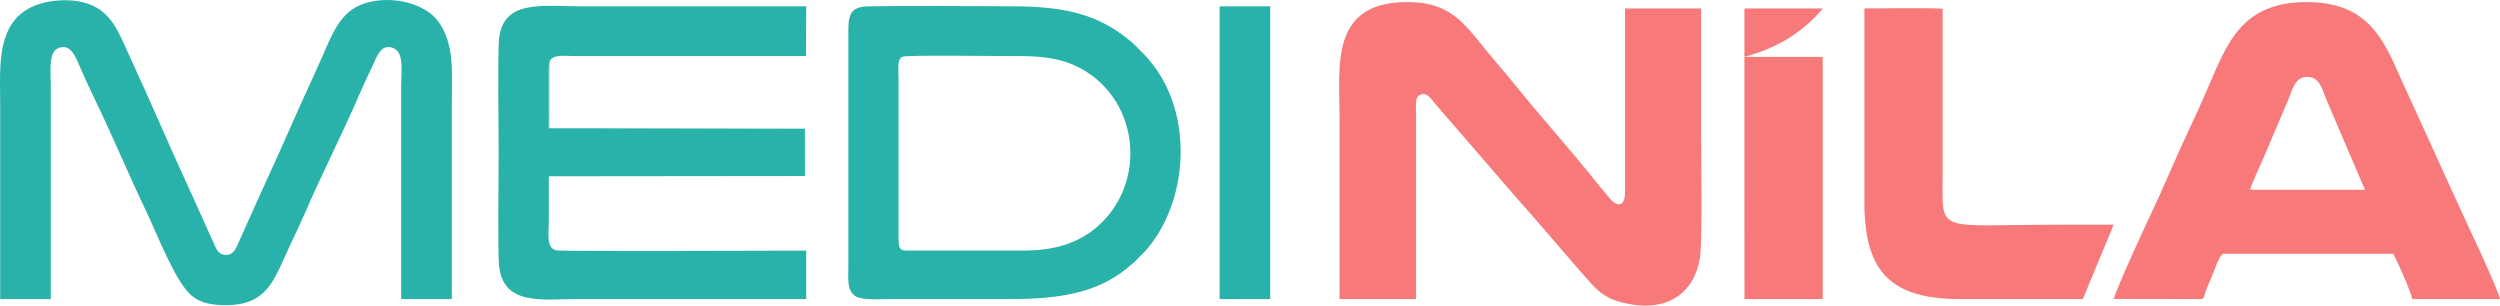
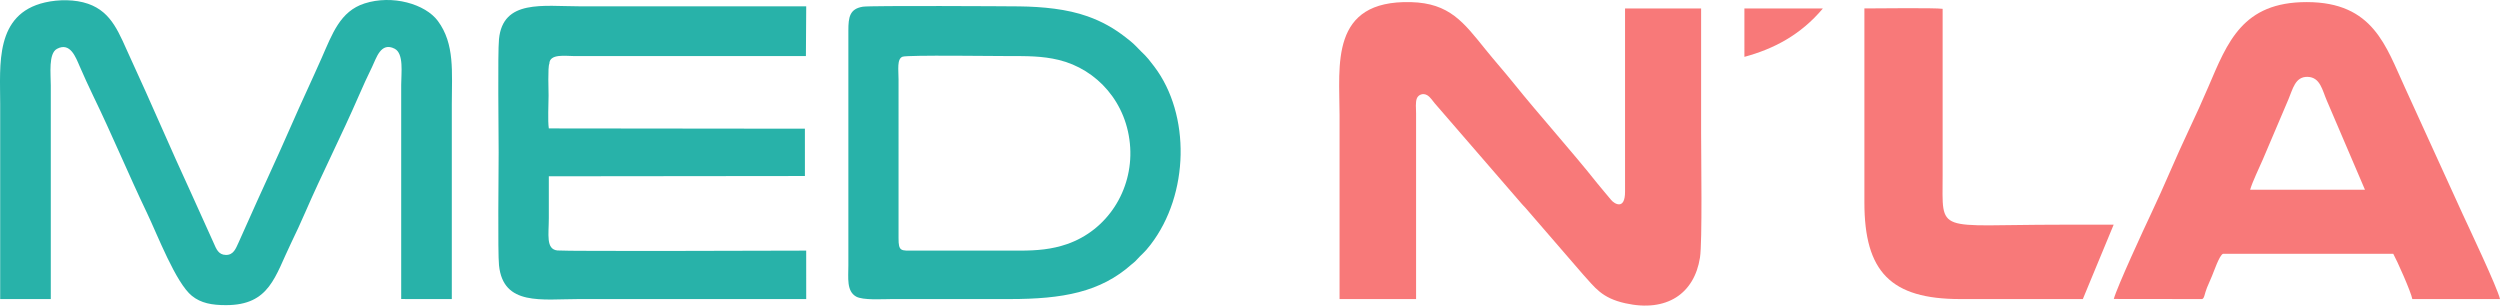
<svg xmlns="http://www.w3.org/2000/svg" xml:space="preserve" width="100%" height="100%" version="1.1" style="shape-rendering:geometricPrecision; text-rendering:geometricPrecision; image-rendering:optimizeQuality; fill-rule:evenodd; clip-rule:evenodd" viewBox="0 0 39923.81 4880.1">
  <defs>
    <style type="text/css">
   
    .fil0 {fill:#28B2A9}
    .fil1 {fill:#F87979}
   
  </style>
  </defs>
  <g id="Layer_x0020_1">
    <g id="_2362443489184">
-       <path class="fil0" d="M12853.82 2055.29l-4082.32 -10.72 1.11 -1026.39c-26.22,45.18 -12.16,456.5 -12.16,507.93 0,139.18 -14.98,400 3.87,524.76l4089.5 4.42z" />
-       <polygon class="fil0" points="19476.73,4770.85 19514.74,4776.91 20284.92,4775.92 20284.92,100.94 19476.72,101.31 " />
      <path class="fil0" d="M12853.82 2055.29l-4089.5 -4.42c-18.85,-124.76 -3.87,-385.58 -3.87,-524.76 0,-51.43 -14.06,-462.75 12.16,-507.93 3.43,-164.97 259.39,-122.66 397.71,-122.66l3699.56 0 5.03 -794.58c-1206.19,0 -2412.2,0 -3618.22,0 -584.7,0 -1226.5,-115.26 -1288.18,524.96 -21.84,226.76 -5.41,1473.5 -5.41,1807.13 0,319.12 -15.78,1597.6 5.79,1805.01 67.8,652.13 683.32,537.88 1277,537.88 1209.62,0 2419.23,0 3628.84,0l-0.32 -773.67c-80.3,0 -3841.52,13.25 -3974.2,-2.43 -185.39,-21.94 -135.83,-254.46 -135.83,-519.52 0,-221.68 0,-443.37 0,-665.06l4089.6 -4.37 -0.16 -755.58z" />
      <path class="fil0" d="M2.93 4775.92l808.2 -0.2 0 -3411.56c0,-184.25 -39.89,-509.96 98.59,-584.07 212.85,-113.94 300.88,137.73 361.86,277 69.04,157.7 142.87,321.62 217.07,474.42 299.97,617.6 563.55,1253.11 859.82,1871.85 165.01,344.64 459.89,1116.81 717.54,1322.55 144.03,115.03 315.84,147.08 543.99,146.96 698.85,-0.34 779.74,-459.61 1041.96,-998.6 75.23,-154.63 149.38,-315.05 217.87,-472.86 273.15,-629.41 586.87,-1242.5 859.92,-1871.73 67.28,-155.05 140.56,-315.41 214.32,-465.81 65.83,-134.21 136.69,-399.66 357.62,-286.25 150.44,77.23 105.18,388.2 105.18,575.73l0 3422.05 808.24 0.46c0,-1037.1 0,-2073.25 0,-3109.39 0,-515.65 50.1,-962.58 -222.4,-1331.36 -200.62,-271.49 -727.25,-423.53 -1171.94,-279.96 -388.96,125.56 -513.61,483.95 -684.19,870.75 -159.02,360.56 -325.53,710.97 -482.74,1071.87 -230.45,529.05 -488.59,1074.6 -724.11,1607.76 -40.37,91.39 -78.79,179.78 -120.34,268.68 -43.29,92.6 -78.59,197.7 -199.92,197.11 -120.54,-0.57 -155.64,-95.43 -196.47,-189.17l-362.63 -802.86c-323.82,-699.3 -640.64,-1446.18 -964.43,-2145.53 -182.96,-395.15 -291.18,-739.16 -680.62,-873.88 -204.72,-70.82 -468.95,-71.11 -686.54,-20.96 -804.89,185.51 -715.85,997.51 -715.85,1616.75 0,1040.06 0,2080.16 0,3120.25z" />
      <path class="fil0" d="M14414.07 905.42c-93.62,33.8 -64.7,210.39 -64.7,361.57l-0.07 2537.22c-0.8,214.75 40.34,198.17 240.97,198.04 565.02,-0.34 1130.07,-0.18 1695.09,0.02 274.6,0.1 510.82,-19.96 753.13,-103.47 645.99,-222.63 1050.22,-859.63 1010.39,-1541.43 -41.78,-715.27 -531.66,-1252.34 -1140.5,-1400.06 -266.31,-64.61 -514.35,-61.79 -795.77,-61.79 -212.25,0 -1619.17,-18.75 -1698.54,9.9zm-634.1 -798.49c-210.85,33.98 -232.19,165.96 -231.94,382.67l0.01 3746.47c0,202.65 -30.93,410.07 122.05,499.15 108.73,63.32 429.65,40.7 574.69,40.7l1878.63 0c848.95,0.17 1449.48,-109.92 1949.29,-555.33 34.2,-30.48 42.37,-30.13 79.51,-71.85 86.26,-96.9 113.85,-100.59 222.46,-241.93 617.58,-803.78 640.62,-2075.52 58.41,-2844.04 -162.31,-214.23 -132.56,-156.02 -296.68,-329.63 -42.41,-44.87 -110.07,-98.27 -163.04,-139.24 -184.5,-142.63 -372.12,-250.28 -606.05,-333.3 -328.93,-116.71 -714.96,-153.98 -1092.74,-158.67 -160.35,-1.99 -2372.81,-14.63 -2494.6,5z" />
      <path class="fil1" d="M29107.57 138.86l0 -3.26 -1250.35 -0.89 0.15 773.29c467.62,-126.66 897.31,-350.03 1250.2,-769.14z" />
-       <polygon class="fil1" points="27858.13,4775.06 27915.41,4776.17 29050.29,4775.99 29107.58,4775.25 29107.57,908 27857.38,908 " />
      <path class="fil1" d="M29773.5 3233.72c0,1107.21 422.02,1542.27 1531.97,1542.27l1956.58 0 492.13 -1187.81c-563.92,0.18 -283.09,0.18 -862.82,0.18 -1993.39,0 -1868.46,162.98 -1868.46,-791.11l0 -2656.44c-128.67,-18.22 -1045.15,-6.34 -1249.4,-6.12l0 3099.03z" />
      <path class="fil1" d="M35933.44 3030.04l1833.8 -0.13 -609.49 -1424.44c-71.56,-162.99 -102.78,-371.28 -304.71,-377.98 -202.51,-6.71 -238.46,198.11 -308.02,359.1l-408.42 959.34c-62.02,146.01 -160.71,341.75 -203.16,484.11zm-2177.27 1744.24l1409.61 1.76c38.95,-9.79 39.35,-86.41 78.96,-182.82 25.43,-61.92 52.49,-123.92 78.64,-183.48 31.33,-71.35 117.25,-332.23 177.03,-356.75l2718.94 0c60,108.19 281.84,603.32 304.36,723l1400.1 -0.03c-45.15,-189.74 -483.38,-1111.23 -595.4,-1354.94l-920.53 -2017.6c-307.03,-663.65 -504.76,-1368.66 -1568.95,-1370.01 -1027.77,-1.29 -1266.54,639.68 -1571.92,1351.74 -96.28,224.5 -202.19,459.99 -307.8,681.69 -209.75,440.31 -396.52,902.6 -606.31,1343.48 -111.69,234.72 -543.19,1169.08 -596.73,1363.96z" />
      <path class="fil1" d="M21392.07 4775.99l1222.1 -0.37 -0.01 -2967.74c-0.04,-70.76 -12.98,-176.78 13.44,-239.1 23.31,-54.95 95.81,-87.83 163.26,-49.06 49.15,28.24 92.75,96.22 119.79,128.27l1390.4 1606.73c20.6,25.57 33.77,34.76 55.86,59.86l924.36 1068.98c188.34,204.4 291.38,374.36 674.99,459.56 663.7,147.42 1101.77,-156.12 1191.79,-730.01 38.83,-247.47 18,-1626.05 18,-1985.13 0,-664.44 0,-1328.86 0,-1993.29l-1214.81 0 0.13 2924.69c1.04,306.88 -175.11,192.13 -221.93,134 -76.28,-94.7 -149.6,-174.71 -224.84,-269.71 -399.72,-504.6 -919.11,-1080.76 -1331.27,-1593.16 -151.36,-188.17 -299.77,-354.12 -449.76,-539.78 -350.39,-433.73 -573.72,-740.52 -1191,-756.8 -1301.23,-34.34 -1140.5,1010.92 -1140.5,1803.04l0 2939.02z" />
    </g>
  </g>
</svg>